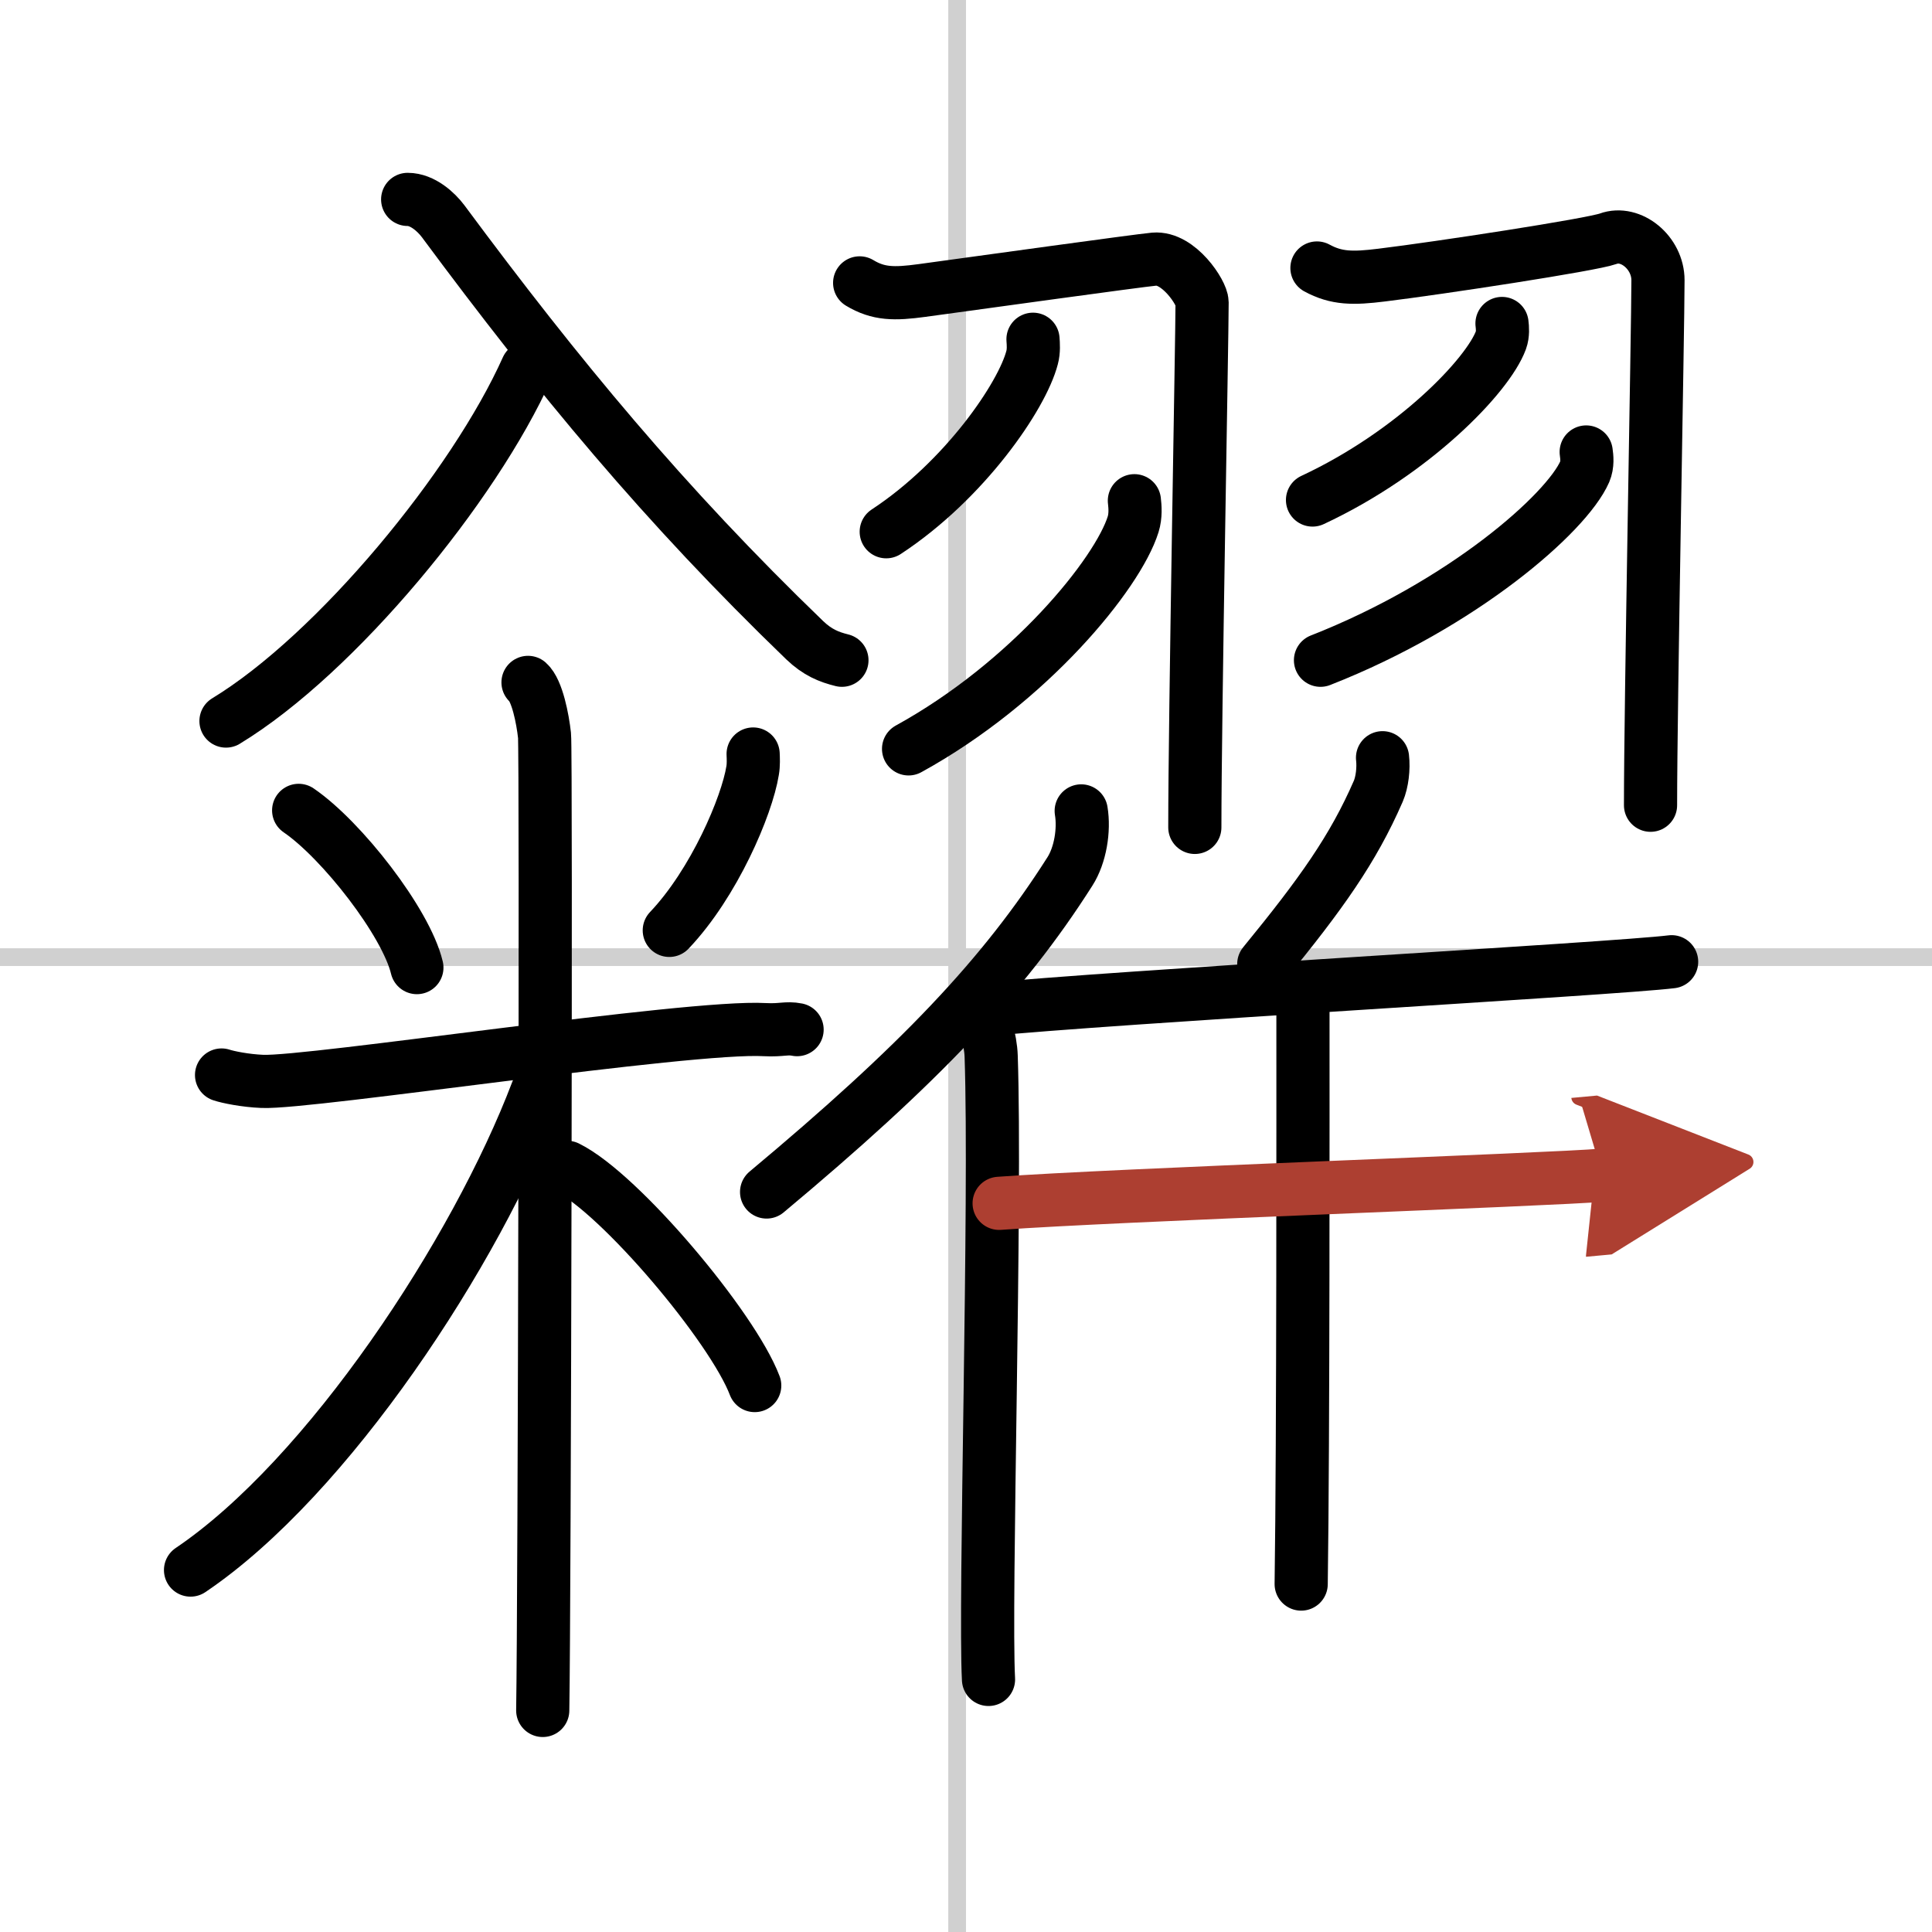
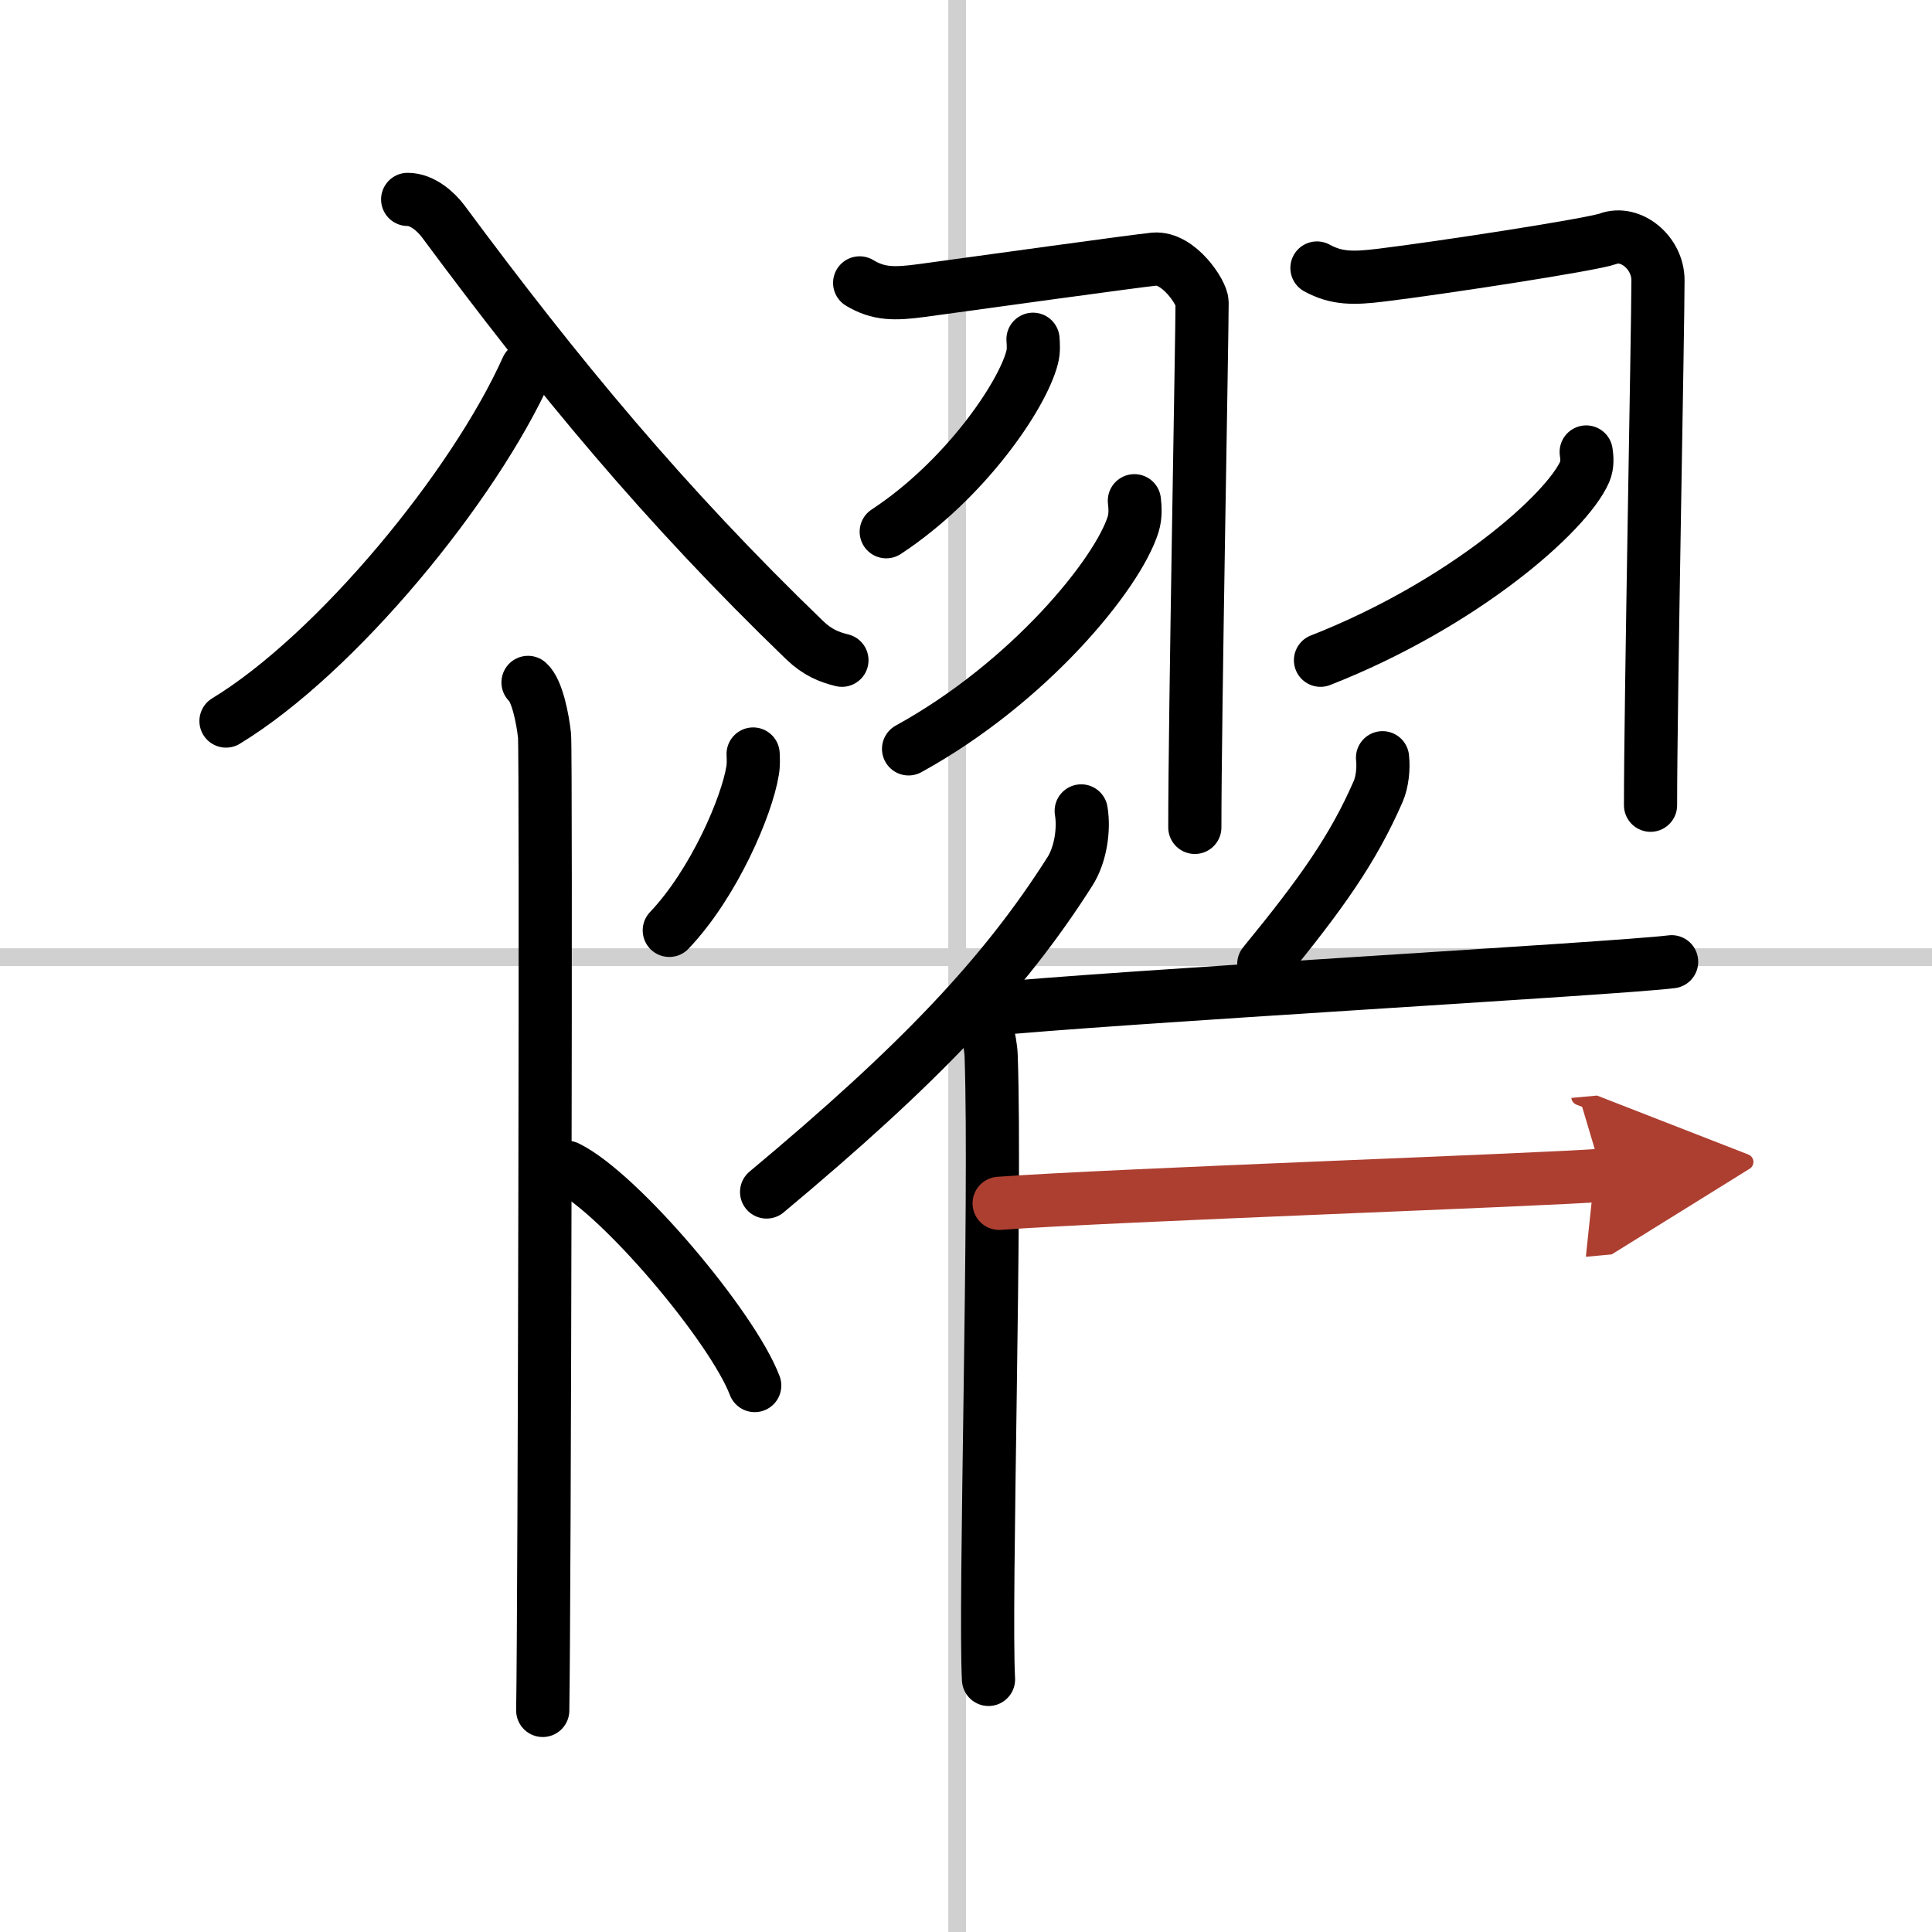
<svg xmlns="http://www.w3.org/2000/svg" width="400" height="400" viewBox="0 0 109 109">
  <defs>
    <marker id="a" markerWidth="4" orient="auto" refX="1" refY="5" viewBox="0 0 10 10">
      <polyline points="0 0 10 5 0 10 1 5" fill="#ad3f31" stroke="#ad3f31" />
    </marker>
  </defs>
  <g fill="none" stroke="#000" stroke-linecap="round" stroke-linejoin="round" stroke-width="3">
    <rect width="100%" height="100%" fill="#fff" stroke="#fff" />
    <line x1="54" x2="54" y2="109" stroke="#d0d0d0" stroke-width="1" />
    <line x2="109" y1="54" y2="54" stroke="#d0d0d0" stroke-width="1" />
    <path d="m29.74 20.77c-2.99 6.68-10.77 16.13-16.99 19.91" />
    <path d="m23 11.25c0.84 0 1.61 0.71 2 1.23 6.5 8.77 12.5 16.02 20.4 23.64 0.72 0.69 1.37 0.95 2.1 1.13" />
-     <path d="m16.85 45.72c2.42 1.65 6.06 6.31 6.67 8.87" />
    <path d="m42.49 42.54c0.01 0.23 0.03 0.61-0.03 0.94-0.32 1.99-2.17 6.35-4.7 9.01" />
-     <path d="m12.5 60.65c0.36 0.12 1.33 0.32 2.3 0.36 2.66 0.12 24.11-3.17 28.35-2.92 0.97 0.05 1.21-0.12 1.82 0" />
    <path d="m29.79 38.5c0.52 0.46 0.83 2.07 0.93 2.99s0 49.27-0.1 55.01" />
-     <path d="m30.3 61.58c-3.44 9.06-11.81 21.78-19.55 27" />
    <path d="m32 65.86c2.98 1.47 9.33 9.01 10.58 12.31" />
    <path d="m48.5 15.96c1.06 0.64 1.96 0.64 3.51 0.43 3.15-0.43 12.15-1.68 13.11-1.77 1.38-0.12 2.7 1.91 2.7 2.44 0 1.94-0.41 23.49-0.41 29.62" />
    <path d="m58.28 19.14c0.02 0.26 0.05 0.66-0.05 1.03-0.56 2.17-3.8 6.92-8.23 9.83" />
    <path d="m64 28.25c0.04 0.33 0.08 0.85-0.07 1.33-0.87 2.79-5.85 8.92-12.67 12.67" />
    <path d="m74.3 15.12c1.1 0.6 2.04 0.6 3.65 0.4 3.28-0.4 11.84-1.71 12.78-2.05 1.27-0.47 2.81 0.78 2.81 2.34 0 2.69-0.42 23.9-0.42 29.62" />
-     <path d="m84.74 18.25c0.03 0.23 0.06 0.61-0.06 0.94-0.73 1.99-4.91 6.35-10.63 9.02" />
    <path d="m89.49 25.5c0.04 0.28 0.09 0.71-0.08 1.11-1.02 2.34-6.88 7.49-14.91 10.64" />
    <path d="m61 45.75c0.18 1.08-0.05 2.5-0.64 3.42-3.75 5.9-8.51 10.9-17.11 18.08" />
    <path d="m55.06 56.77c0.47 0.59 0.83 1.9 0.86 2.82 0.28 8.21-0.38 30.89-0.15 35.16" />
    <path d="m78 42.75c0.07 0.6-0.02 1.38-0.24 1.89-1.42 3.26-3.21 5.78-6.46 9.75" />
    <path d="m55.48 56.98c7.13-0.72 35.77-2.33 38.83-2.72" />
-     <path d="m73.15 55.81c0.2 0.3 0.36 0.71 0.36 1.22 0 5.25 0.02 24.06-0.1 32.34" />
    <path d="m56.37 67.89c6.32-0.47 31.33-1.34 34.04-1.59" marker-end="url(#a)" stroke="#ad3f31" />
  </g>
</svg>